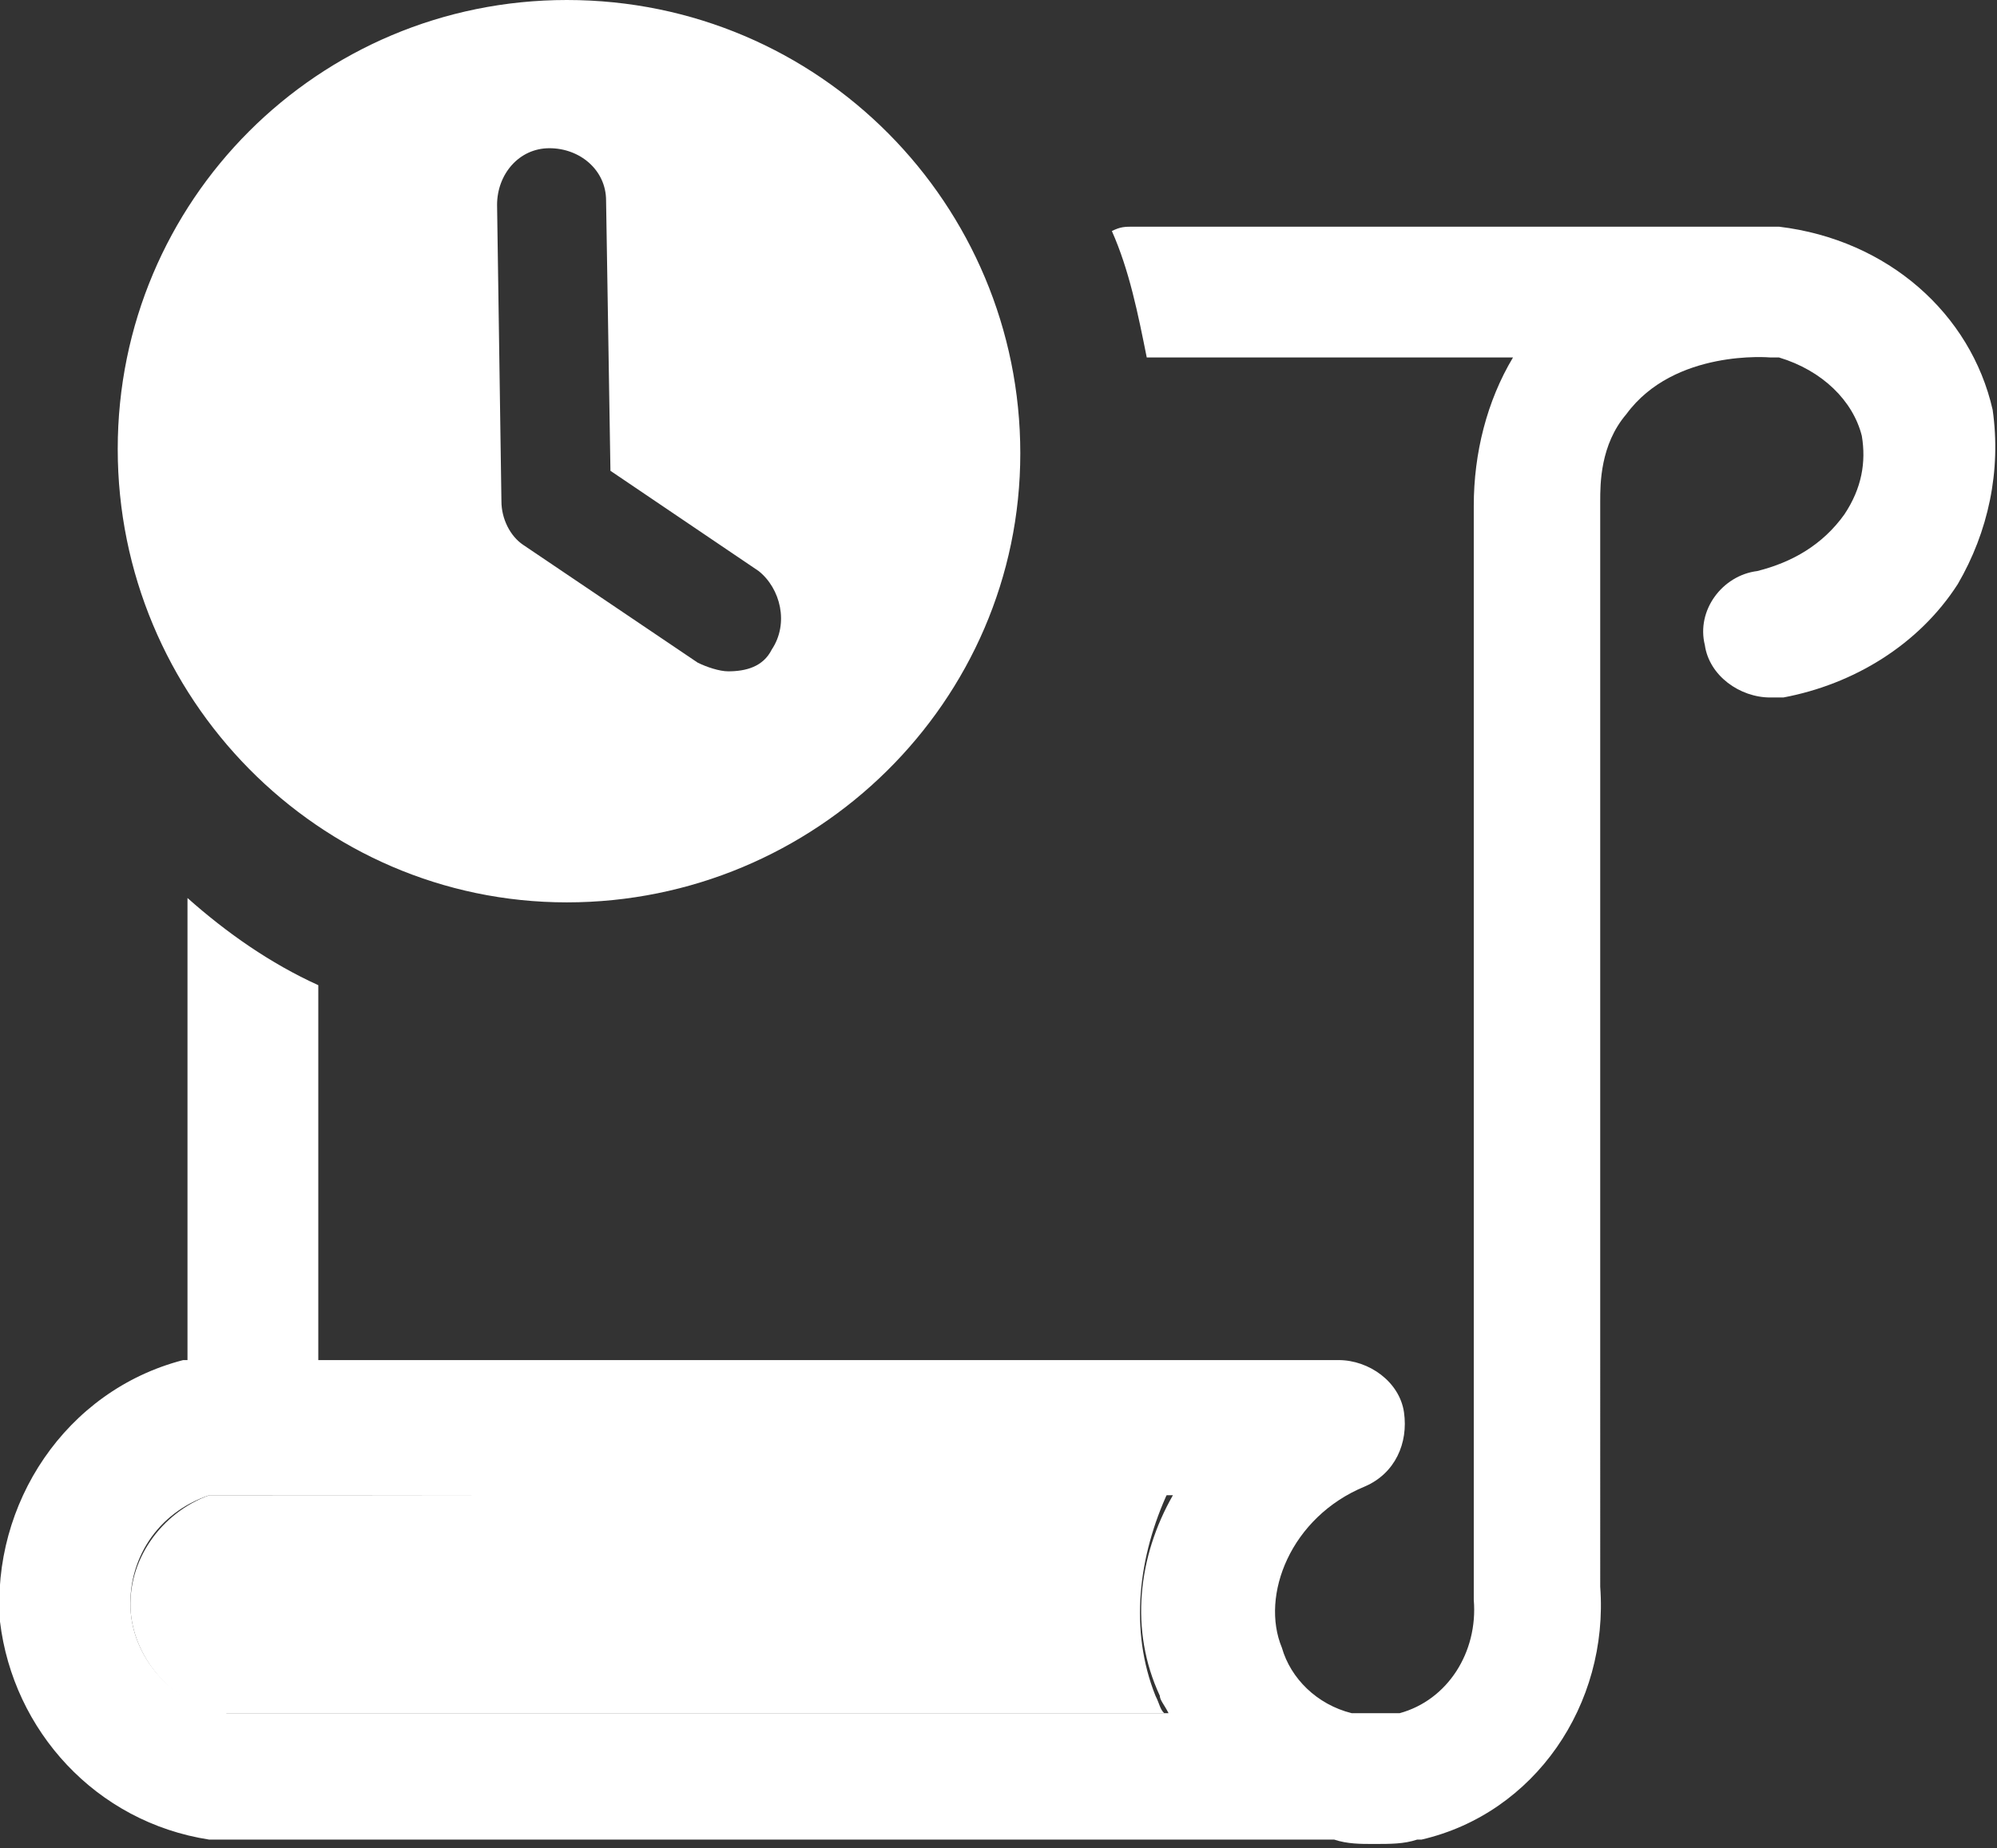
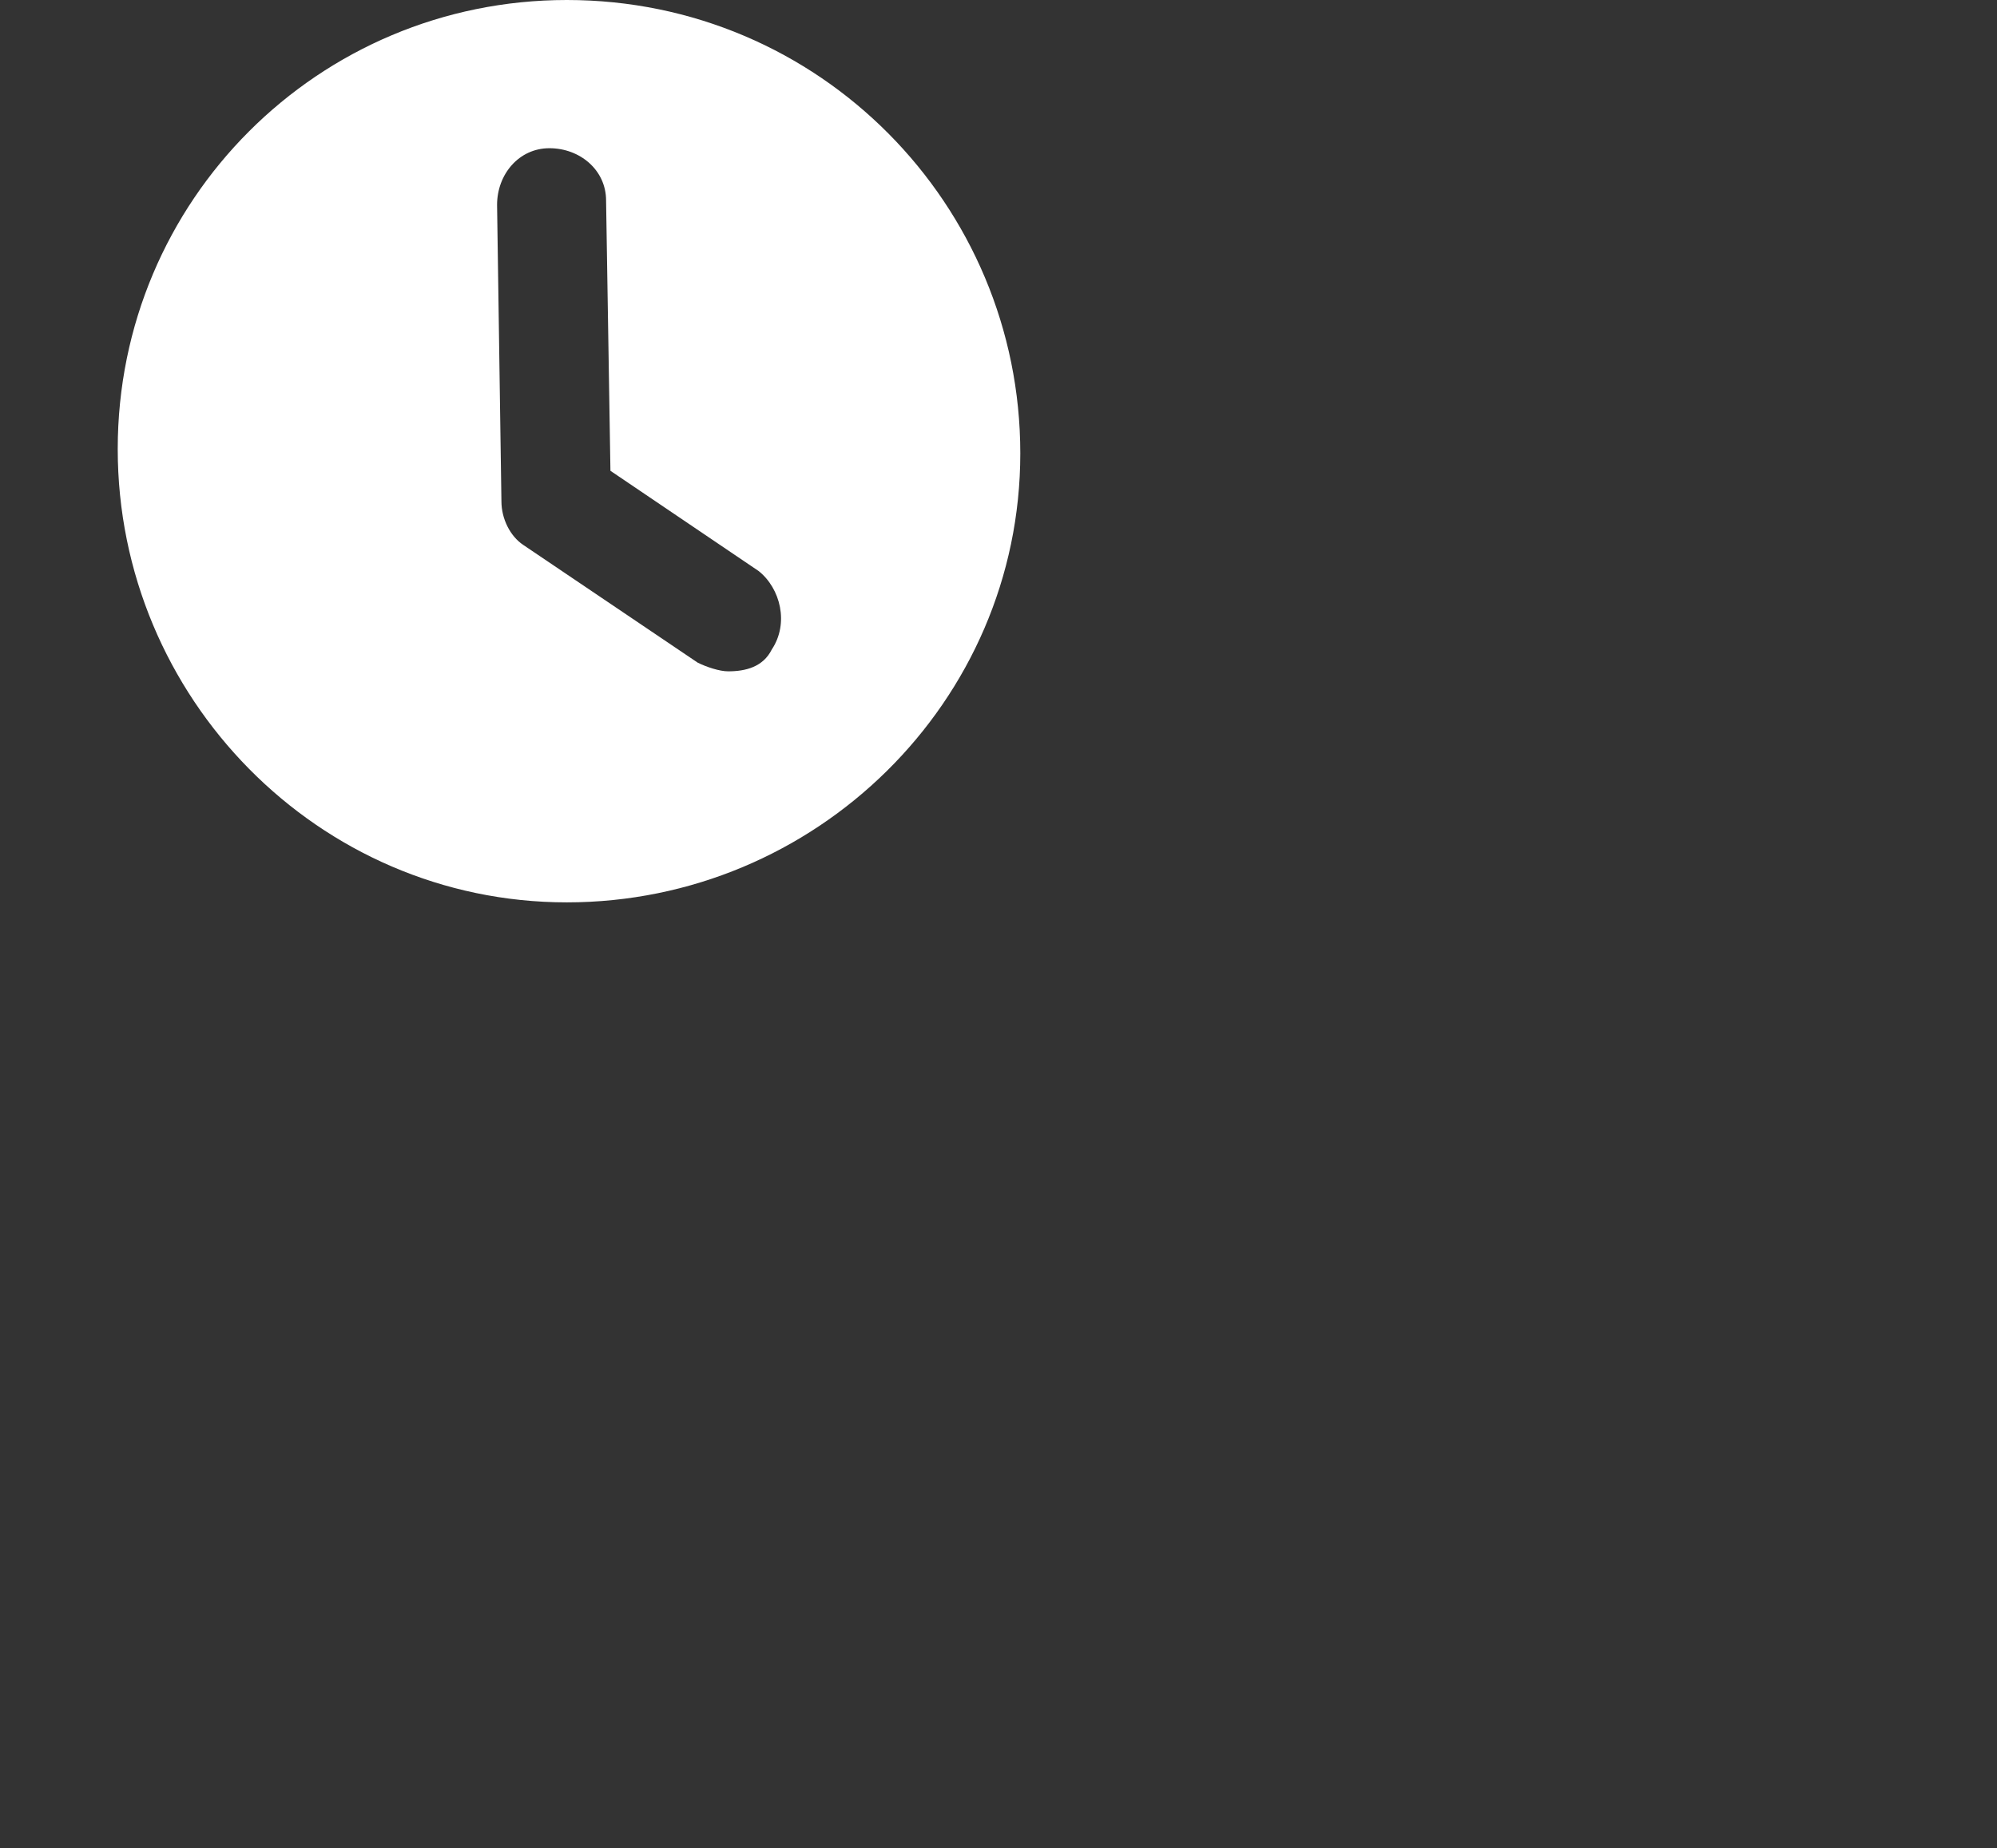
<svg xmlns="http://www.w3.org/2000/svg" version="1.1" id="Layer_2_00000061446414119171931680000008839117919774661250_" x="0px" y="0px" viewBox="0 0 45.8 42.4" style="enable-background:new 0 0 45.8 42.4;" xml:space="preserve">
  <rect x="0" y="0" width="45.8" height="42.4" fill="#333333" stroke="none" />
  <style type="text/css">
	.st0{fill:#FFFFFF;}
</style>
  <g id="Layer_3">
-     <path class="st0" d="M4.8,34.3C3.7,34.7,2.9,35.8,3,37c0.1,1.1,1,2.1,2.1,2.3h21.6c-0.1-0.1-0.1-0.2-0.2-0.4   c-0.6-1.5-0.4-3.2,0.3-4.7C26.9,34.3,4.8,34.3,4.8,34.3z" />
-     <path class="st0" d="M45.7,9.4c-0.5-2.2-2.4-3.9-4.9-4.2c-0.1,0-0.1,0-0.2,0L26,5.2c-0.2,0-0.3,0-0.5,0.1c0.4,0.9,0.6,1.9,0.8,2.9   l8.4,0c-0.6,1-0.9,2.2-0.9,3.4v24.9c0,0,0,0.1,0,0.2c0.1,1.2-0.6,2.3-1.7,2.6H31c-0.8-0.2-1.4-0.8-1.6-1.5c-0.5-1.2,0.2-3,1.9-3.7   c0.7-0.3,1-1,0.9-1.7c-0.1-0.7-0.8-1.2-1.5-1.2H7.3v-8.6c-1.1-0.5-2.1-1.2-3-2v10.6c0,0-0.1,0-0.1,0c-2.7,0.7-4.4,3.3-4.2,6   c0.3,2.5,2.2,4.6,4.8,5c0.1,0,0.2,0,0.2,0h25.6c0.3,0.1,0.6,0.1,0.9,0.1c0.4,0,0.7,0,1-0.1c0,0,0,0,0.1,0c2.6-0.6,4.3-3.1,4.1-5.8   V11.5c0-0.4,0-1.3,0.6-2c1.1-1.5,3.3-1.3,3.3-1.3c0,0,0.1,0,0.2,0c1,0.3,1.7,1,1.9,1.8c0.1,0.6,0,1.2-0.4,1.8   c-0.5,0.7-1.2,1.1-2,1.3c-0.8,0.1-1.4,0.9-1.2,1.7c0.1,0.7,0.8,1.2,1.5,1.2c0.1,0,0.2,0,0.3,0c1.6-0.3,3.1-1.2,4-2.6   C45.6,12.2,45.9,10.8,45.7,9.4z M26.6,38.9c0,0.1,0.1,0.2,0.2,0.4H5.2C4,39.1,3.1,38.1,3,37c-0.1-1.2,0.6-2.3,1.8-2.7h22.1   C26.1,35.7,25.9,37.4,26.6,38.9L26.6,38.9z" />
    <path class="st0" d="M13,0C7.3,0,2.7,4.6,2.7,10.3S7.3,20.7,13,20.7s10.4-4.6,10.4-10.3S18.8,0,13,0z M17.7,14.9   c-0.2,0.4-0.6,0.5-1,0.5c-0.2,0-0.5-0.1-0.7-0.2L12,12.5c-0.3-0.2-0.5-0.6-0.5-1l-0.1-6.8c0-0.7,0.5-1.3,1.2-1.3   c0.7,0,1.3,0.5,1.3,1.2l0.1,6.2l3.4,2.3C17.9,13.5,18.1,14.3,17.7,14.9L17.7,14.9z" />
  </g>
</svg>